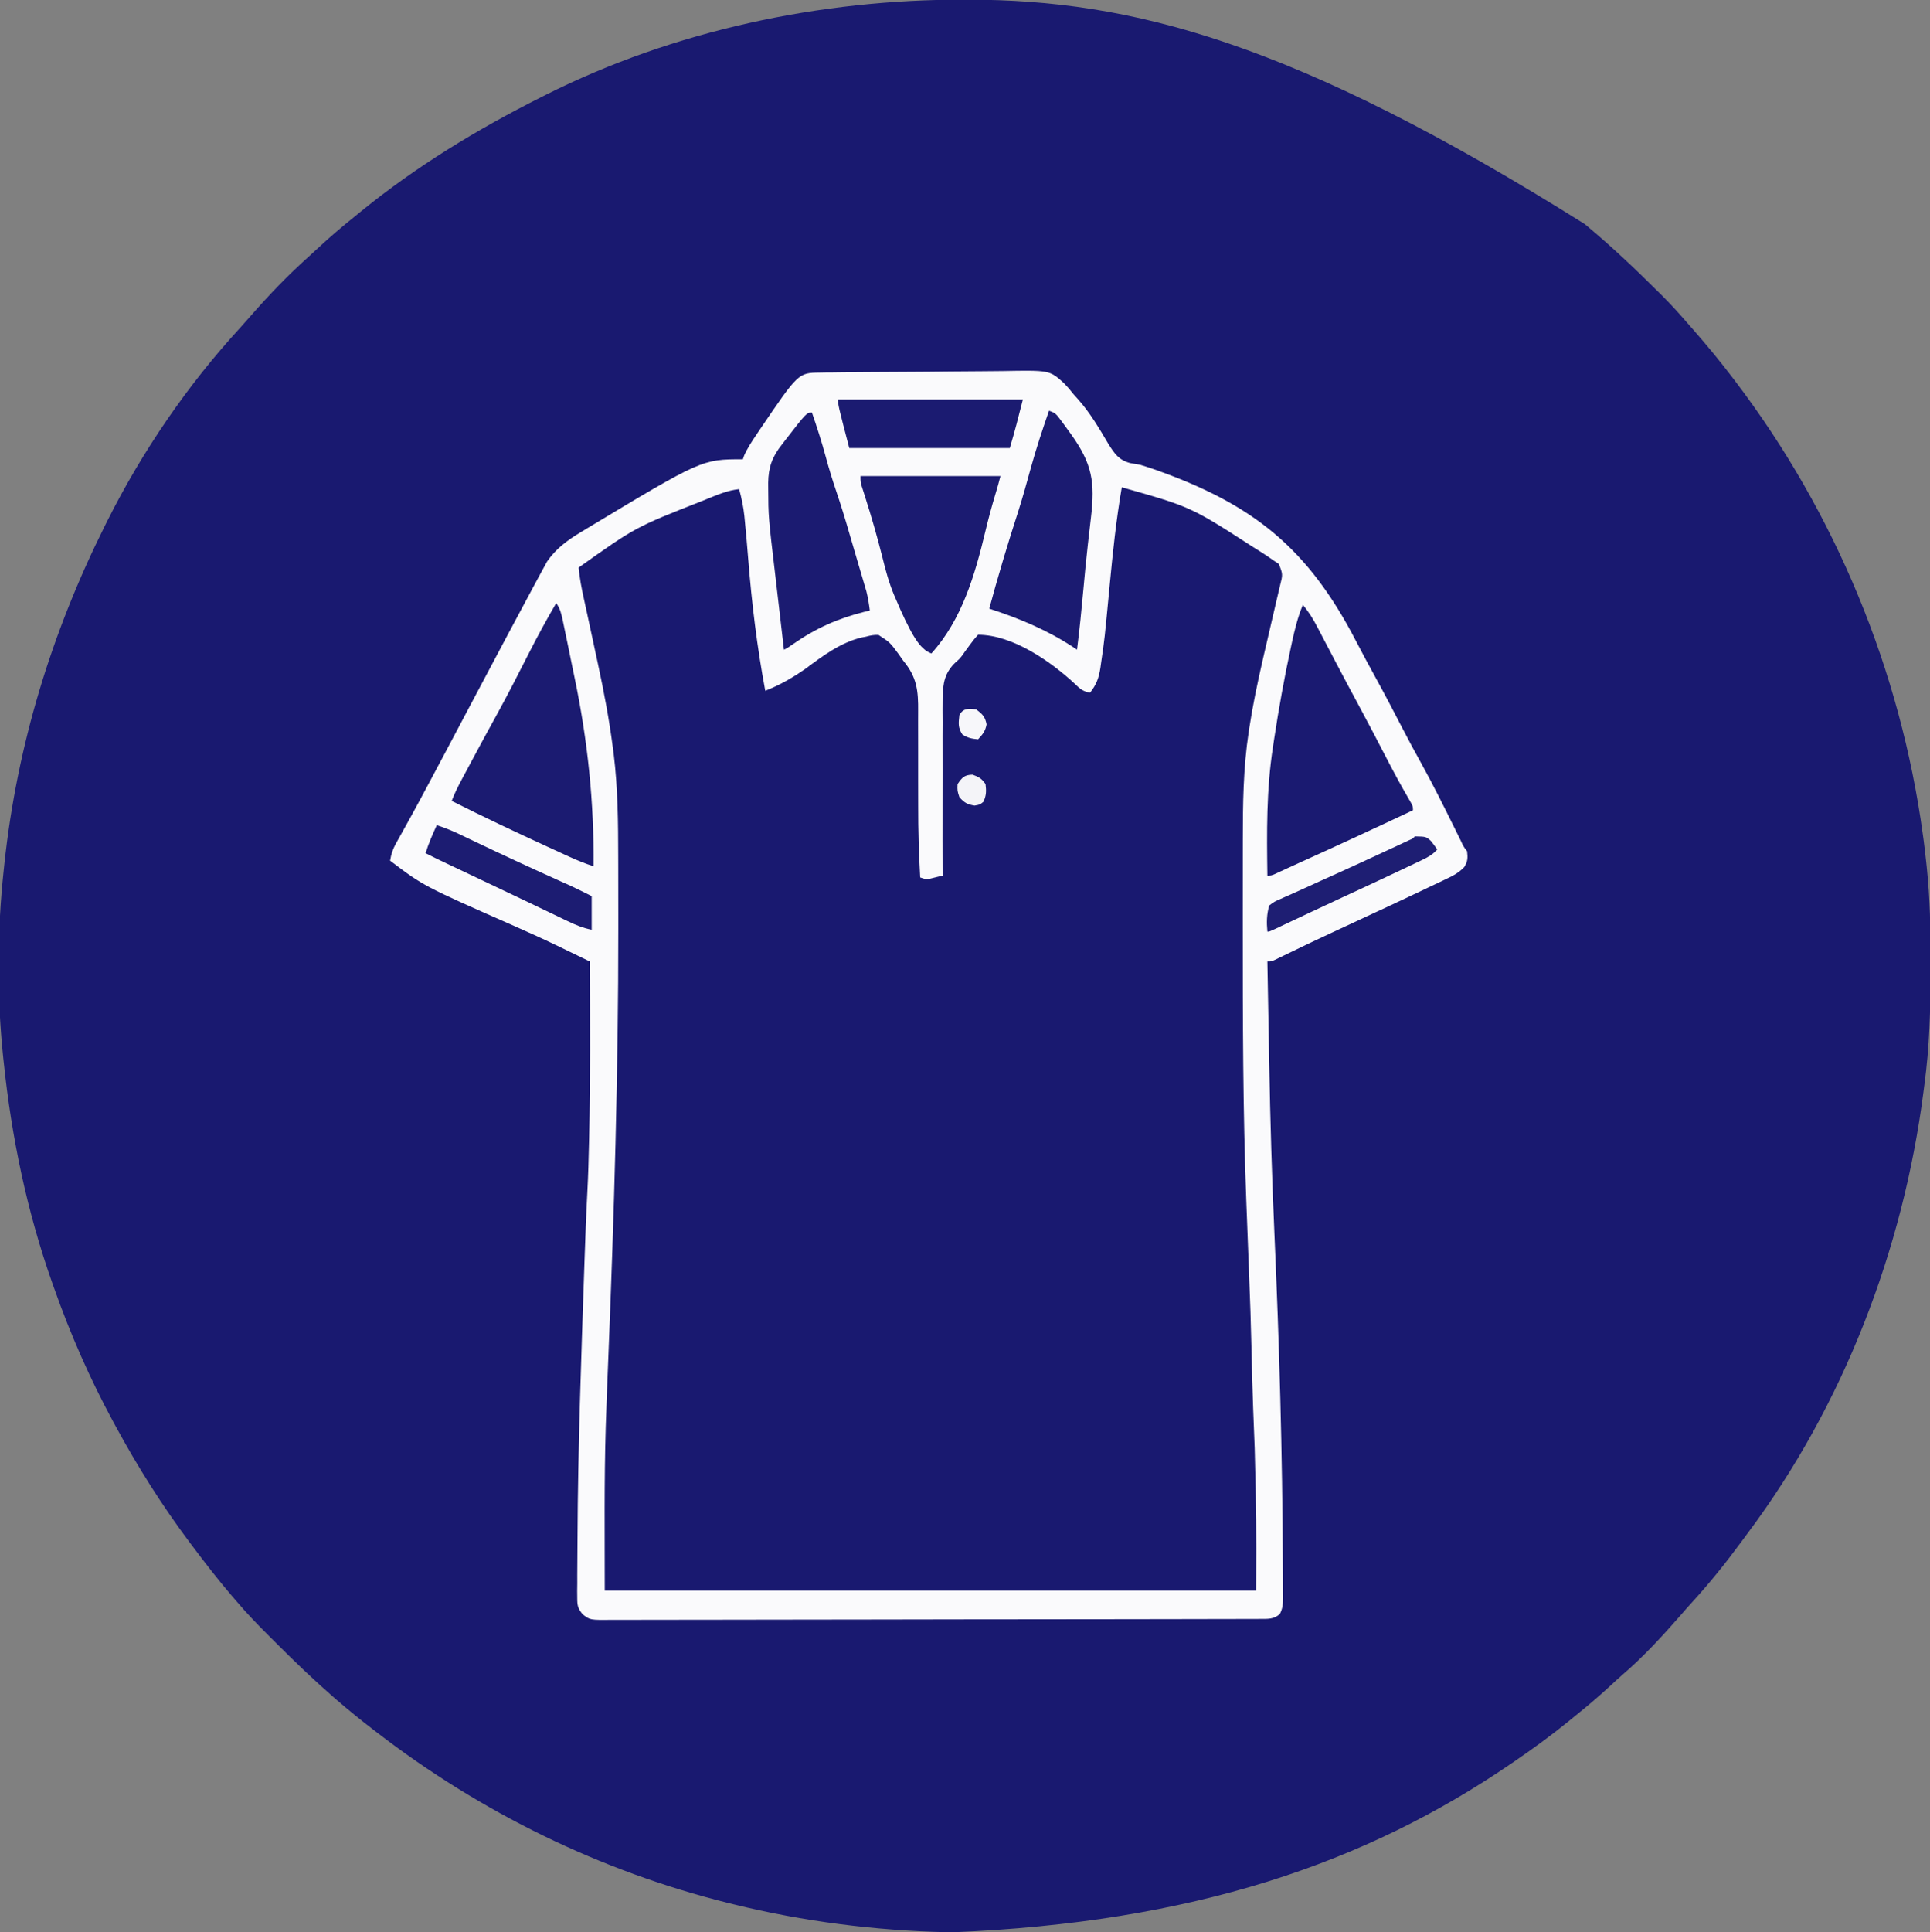
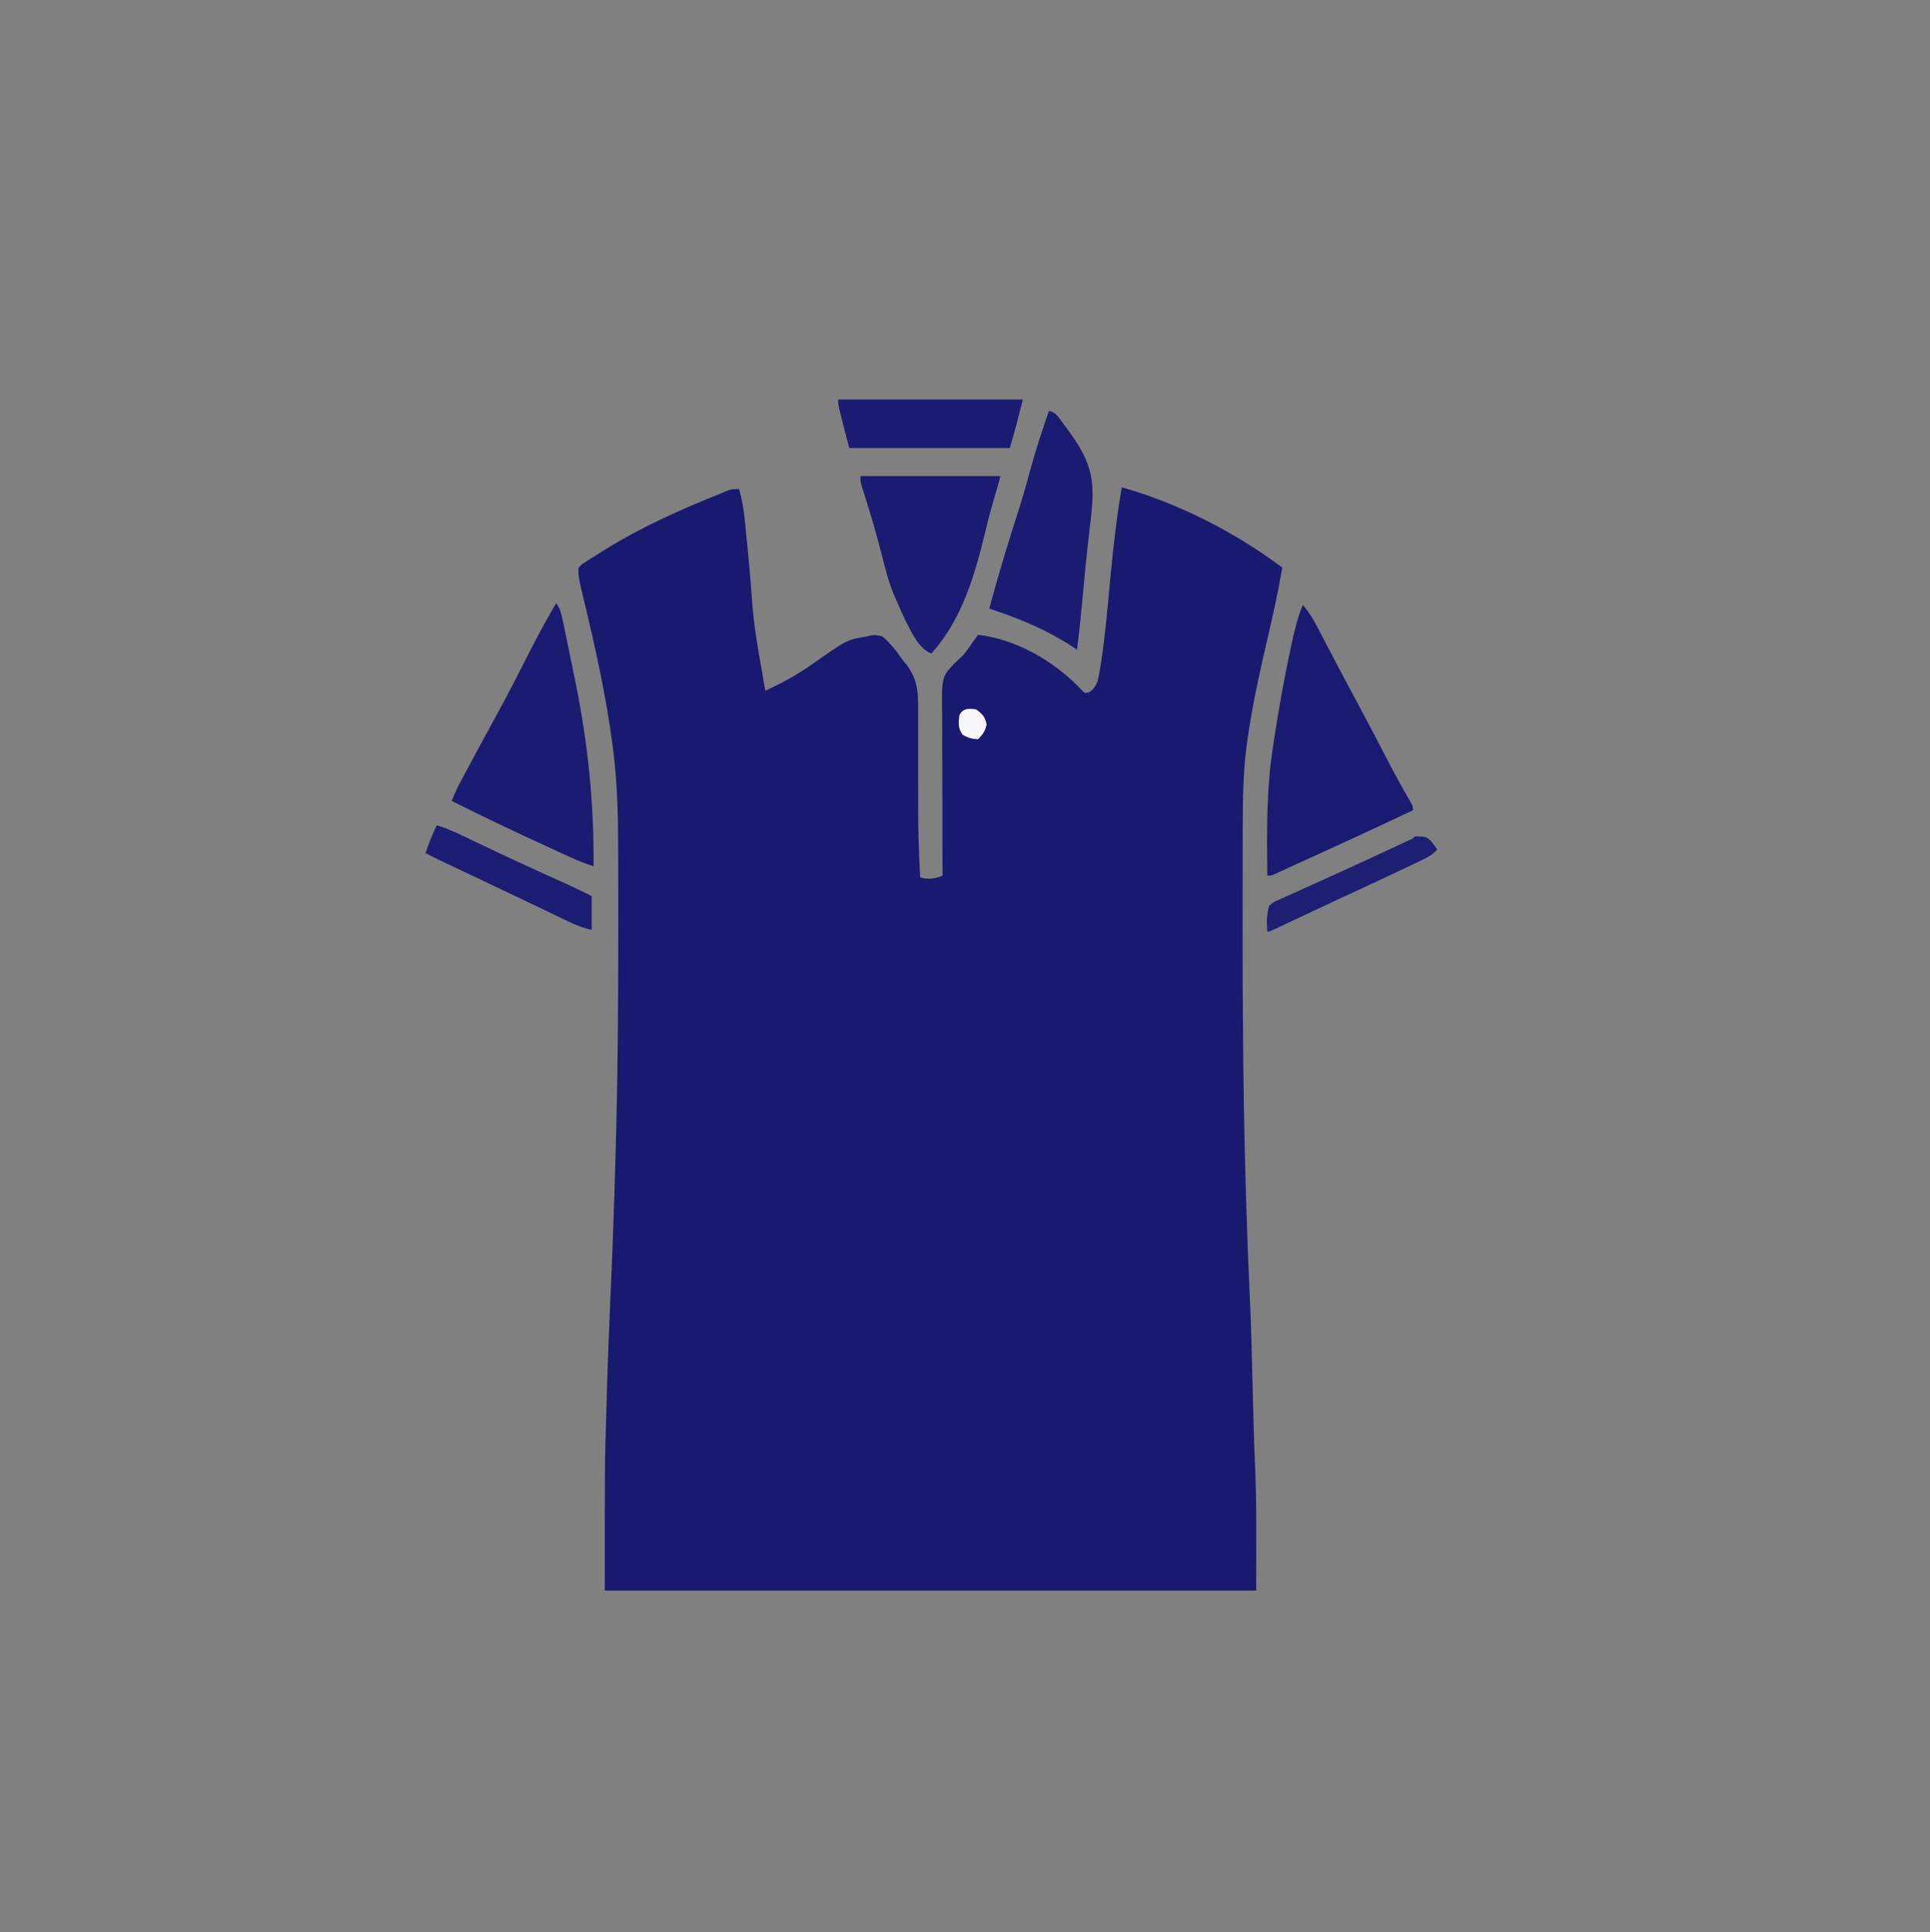
<svg xmlns="http://www.w3.org/2000/svg" width="1034" height="1035">
  <rect width="100%" height="100%" fill="#808080" stroke="none" />
-   <path d="M0 0 C0.864 0.001 1.729 0.001 2.619 0.002 C89.841 0.166 176.701 22.283 332.75 120.188 C333.266 120.618 333.781 121.049 334.312 121.493 C347.567 132.586 360.067 144.432 372.312 156.625 C373.05 157.358 373.788 158.091 374.548 158.846 C379.153 163.465 383.502 168.24 387.75 173.188 C388.796 174.379 389.842 175.569 390.891 176.758 C398.136 185.021 405.101 193.437 411.75 202.188 C412.277 202.878 412.803 203.568 413.346 204.279 C467.171 275.098 501.904 359.248 513.938 447.312 C514.17 449.007 514.17 449.007 514.407 450.735 C514.901 454.548 515.343 458.364 515.75 462.188 C515.838 463.014 515.927 463.84 516.017 464.691 C517.735 481.329 518.115 497.886 518.068 514.605 C518.062 516.658 518.06 518.711 518.057 520.764 C518.019 541.055 517.498 561.054 514.75 581.188 C514.576 582.531 514.403 583.874 514.23 585.217 C503.25 669.813 471.354 752.833 420.153 821.31 C418.891 822.998 417.644 824.698 416.398 826.398 C408.058 837.711 399.209 848.693 389.707 859.051 C387.955 860.964 386.253 862.908 384.562 864.875 C374.691 876.2 364.407 887.418 353.004 897.215 C350.791 899.152 348.628 901.138 346.472 903.139 C340.426 908.746 334.19 914.032 327.75 919.188 C326.607 920.122 325.465 921.056 324.324 921.992 C315.104 929.513 305.567 936.468 295.75 943.188 C295.029 943.683 294.309 944.178 293.566 944.688 C215.28 998.274 122.92 1029.942 -6.25 1035.188 C-7.119 1035.17 -7.987 1035.152 -8.882 1035.133 C-47.518 1034.25 -85.716 1029.425 -123.25 1020.188 C-124.308 1019.927 -125.366 1019.667 -126.457 1019.399 C-194.749 1002.35 -258.514 971.071 -314.25 928.188 C-314.846 927.732 -315.442 927.276 -316.057 926.806 C-322.803 921.639 -329.382 916.305 -335.812 910.75 C-336.365 910.273 -336.917 909.796 -337.487 909.305 C-348.007 900.119 -358.1 890.505 -367.955 880.613 C-369.642 878.921 -371.334 877.234 -373.027 875.547 C-378.648 869.93 -384.126 864.268 -389.25 858.188 C-390.127 857.178 -391.004 856.168 -391.883 855.16 C-399.358 846.431 -406.361 837.384 -413.25 828.188 C-413.74 827.535 -414.231 826.882 -414.736 826.209 C-429.468 806.54 -442.529 785.784 -454.25 764.188 C-454.924 762.95 -454.924 762.95 -455.612 761.687 C-468.08 738.668 -478.53 714.865 -487.25 690.188 C-487.76 688.757 -487.76 688.757 -488.28 687.297 C-501.789 649.096 -510.041 609.447 -514.25 569.188 C-514.426 567.554 -514.426 567.554 -514.605 565.887 C-517.971 533.114 -517.772 498.933 -514.25 466.188 C-514.126 465.005 -514.003 463.823 -513.875 462.605 C-507.039 399.296 -488.631 339.11 -460.25 282.188 C-459.797 281.277 -459.343 280.366 -458.876 279.427 C-440.11 242.012 -415.782 206.377 -387.41 175.559 C-385.568 173.537 -383.767 171.49 -381.973 169.426 C-372.174 158.205 -361.893 147.504 -350.788 137.573 C-349.232 136.172 -347.696 134.752 -346.164 133.324 C-339.735 127.34 -333.109 121.676 -326.25 116.188 C-325.119 115.265 -323.989 114.342 -322.859 113.418 C-293.138 89.217 -260.459 69.374 -226.25 52.188 C-225.079 51.595 -225.079 51.595 -223.885 50.991 C-155.177 16.472 -76.628 -0.1 0 0 Z " fill="#191970" transform="translate(516.25,-0.188)" />
  <path d="M0 0 C30.831 8.832 60.319 23.871 86 43 C83.64 56.614 80.646 70.051 77.5 83.5 C73.488 100.696 69.793 117.82 67.312 135.312 C67.193 136.148 67.073 136.983 66.95 137.844 C64.614 155.332 64.823 172.928 64.8 190.533 C64.797 192.791 64.792 195.049 64.787 197.307 C64.762 207.917 64.753 218.528 64.751 229.138 C64.75 231.686 64.749 234.234 64.747 236.781 C64.718 283.103 65.053 329.383 66.438 375.688 C66.471 376.822 66.505 377.957 66.54 379.125 C67.334 405.679 67.334 405.679 68.516 432.218 C68.979 441.146 69.276 450.071 69.5 459.008 C69.541 460.554 69.582 462.099 69.623 463.645 C69.73 467.663 69.834 471.68 69.938 475.698 C70.102 482.079 70.268 488.461 70.438 494.842 C70.479 496.417 70.521 497.991 70.561 499.566 C70.844 510.455 70.844 510.455 71.285 521.339 C72.391 544.619 72 567.563 72 591 C-43.17 591 -158.34 591 -277 591 C-277 522.557 -277 522.557 -276.189 496.326 C-276.102 493.438 -276.024 490.549 -275.946 487.661 C-275.476 470.357 -274.805 453.066 -274.031 435.773 C-272.956 411.667 -272.08 387.558 -271.375 363.438 C-271.342 362.33 -271.31 361.223 -271.276 360.082 C-270.045 318.065 -269.722 276.07 -269.749 234.038 C-269.75 231.815 -269.751 229.592 -269.751 227.369 C-269.754 218.879 -269.764 210.389 -269.787 201.899 C-269.793 199.313 -269.799 196.727 -269.803 194.141 C-269.838 175.862 -270.264 157.839 -272.625 139.688 C-272.709 139.041 -272.793 138.395 -272.879 137.729 C-276.307 111.67 -282.03 86.015 -288.155 60.477 C-288.345 59.679 -288.534 58.881 -288.729 58.058 C-289.084 56.569 -289.442 55.081 -289.807 53.594 C-290.656 50.012 -291.367 46.684 -291 43 C-289.34 41.297 -289.34 41.297 -286.938 39.75 C-286.012 39.151 -285.086 38.551 -284.133 37.934 C-283.099 37.296 -282.065 36.657 -281 36 C-279.946 35.331 -278.891 34.662 -277.805 33.973 C-257.565 21.33 -236.113 11.786 -214 3 C-213.133 2.621 -212.267 2.241 -211.374 1.85 C-209 1 -209 1 -205 1 C-203.517 6.492 -202.547 11.777 -202 17.434 C-201.879 18.613 -201.879 18.613 -201.756 19.817 C-201.498 22.356 -201.249 24.897 -201 27.438 C-200.821 29.208 -200.642 30.979 -200.463 32.75 C-199.517 42.18 -198.708 51.606 -198.062 61.062 C-197.147 74.171 -194.861 87.041 -192.541 99.962 C-192.005 102.971 -191.497 105.984 -191 109 C-181.905 104.848 -173.551 100.21 -165.375 94.438 C-147.225 81.648 -147.225 81.648 -137 80 C-136.317 79.817 -135.634 79.634 -134.93 79.445 C-132.209 79.021 -130.634 79.11 -128 80 C-124.381 83.268 -121.323 86.863 -118.532 90.86 C-117.012 93.038 -117.012 93.038 -115.228 95.131 C-108.593 103.91 -109.023 112.192 -109.133 122.711 C-109.126 124.528 -109.116 126.345 -109.103 128.163 C-109.076 132.932 -109.09 137.701 -109.114 142.47 C-109.136 148.204 -109.111 153.937 -109.092 159.67 C-109.078 164.145 -109.07 168.62 -109.086 173.096 C-109.114 185.091 -108.666 197.024 -108 209 C-103.31 210.117 -100.462 209.806 -96 208 C-96.015 206.048 -96.015 206.048 -96.029 204.057 C-96.114 191.757 -96.146 179.459 -96.127 167.16 C-96.119 160.837 -96.129 154.516 -96.182 148.193 C-96.232 142.085 -96.233 135.978 -96.201 129.87 C-96.197 127.546 -96.211 125.223 -96.242 122.9 C-96.51 101.845 -96.51 101.845 -90.214 94.868 C-88.491 93.229 -86.753 91.606 -85 90 C-83.359 87.974 -81.879 85.884 -80.375 83.75 C-79.723 82.837 -79.07 81.925 -78.398 80.984 C-77.937 80.33 -77.475 79.675 -77 79 C-56.009 81.567 -35.837 93.354 -21.423 108.676 C-20.08 110.227 -20.08 110.227 -18 110 C-15.055 108.528 -14.448 106.979 -13 104 C-12.119 100.663 -11.624 97.288 -11.125 93.875 C-10.961 92.788 -10.796 91.701 -10.627 90.582 C-8.669 76.839 -7.481 63.005 -6.183 49.188 C-4.631 32.694 -2.817 16.334 0 0 Z " fill="#191970" transform="translate(601,261)" />
-   <path d="M0 0 C1.064 -0.02 2.127 -0.04 3.223 -0.061 C4.385 -0.067 5.548 -0.074 6.745 -0.08 C7.973 -0.098 9.201 -0.117 10.467 -0.135 C13.835 -0.18 17.203 -0.211 20.571 -0.232 C22.681 -0.245 24.79 -0.261 26.9 -0.278 C33.514 -0.33 40.127 -0.368 46.741 -0.389 C54.35 -0.413 61.956 -0.483 69.563 -0.593 C75.459 -0.675 81.354 -0.714 87.25 -0.722 C90.765 -0.728 94.276 -0.751 97.79 -0.82 C123.089 -1.289 123.089 -1.289 130.766 5.671 C133.457 8.542 133.457 8.542 135.747 11.435 C136.601 12.389 137.455 13.343 138.335 14.327 C144.741 21.541 149.649 29.889 154.532 38.177 C157.804 43.362 160.077 46.822 166.165 48.458 C168.023 48.8 169.884 49.126 171.747 49.435 C173.34 49.903 174.923 50.405 176.493 50.943 C177.257 51.202 178.021 51.461 178.807 51.729 C232.334 70.441 261.485 94.123 287.248 143.831 C290.645 150.37 294.134 156.852 297.685 163.31 C302.562 172.183 307.257 181.141 311.9 190.138 C315.335 196.773 318.874 203.338 322.497 209.872 C328.762 221.193 334.49 232.78 340.225 244.376 C340.584 245.1 340.942 245.825 341.312 246.572 C341.993 247.947 342.672 249.322 343.348 250.699 C344.74 253.773 344.74 253.773 346.747 256.435 C347.149 259.976 347.115 261.857 345.18 264.898 C342.296 267.905 339.235 269.537 335.513 271.267 C334.808 271.606 334.104 271.946 333.378 272.295 C331.173 273.354 328.961 274.395 326.747 275.435 C325.4 276.078 324.053 276.721 322.706 277.366 C318.645 279.304 314.572 281.214 310.497 283.122 C309.013 283.819 307.529 284.516 306.045 285.213 C295.596 290.116 285.128 294.98 274.651 299.823 C265.948 303.854 257.293 307.98 248.674 312.186 C247.788 312.615 246.902 313.044 245.989 313.486 C244.827 314.053 244.827 314.053 243.641 314.631 C241.747 315.435 241.747 315.435 239.747 315.435 C239.967 327.888 240.193 340.341 240.426 352.793 C240.534 358.582 240.64 364.371 240.742 370.159 C241.277 400.6 242.175 431.001 243.526 461.417 C246.128 520.118 247.798 578.957 248.045 637.718 C248.055 639.966 248.069 642.213 248.088 644.46 C248.111 647.477 248.115 650.492 248.11 653.509 C248.119 654.371 248.129 655.233 248.138 656.122 C248.112 659.459 248.003 661.956 246.412 664.93 C243.181 667.851 239.839 667.563 235.694 667.572 C234.421 667.577 233.147 667.582 231.835 667.587 C230.413 667.588 228.991 667.588 227.57 667.589 C226.066 667.593 224.562 667.597 223.058 667.602 C218.915 667.614 214.772 667.62 210.629 667.624 C206.164 667.63 201.7 667.642 197.236 667.652 C186.45 667.677 175.664 667.692 164.879 667.704 C161.834 667.708 158.789 667.712 155.743 667.716 C136.843 667.741 117.942 667.764 99.041 667.776 C94.663 667.779 90.284 667.782 85.906 667.785 C84.817 667.786 83.729 667.786 82.608 667.787 C64.968 667.8 47.328 667.833 29.689 667.875 C11.588 667.917 -6.513 667.941 -24.613 667.946 C-34.78 667.949 -44.947 667.961 -55.114 667.994 C-63.77 668.022 -72.426 668.033 -81.082 668.022 C-85.5 668.017 -89.918 668.02 -94.336 668.044 C-98.38 668.067 -102.423 668.066 -106.466 668.047 C-107.93 668.044 -109.394 668.05 -110.857 668.065 C-123.159 668.183 -123.159 668.183 -127.116 665.075 C-129.679 661.909 -130.002 660.413 -129.998 656.371 C-130.01 655.138 -130.022 653.905 -130.035 652.635 C-130.017 651.259 -129.999 649.884 -129.979 648.509 C-129.98 647.028 -129.982 645.548 -129.987 644.067 C-129.99 639.956 -129.952 635.846 -129.905 631.735 C-129.878 629.117 -129.863 626.5 -129.851 623.882 C-129.632 575.745 -127.857 527.612 -126.226 479.505 C-126.184 478.268 -126.142 477.032 -126.099 475.757 C-125.684 463.501 -125.243 451.249 -124.587 439.003 C-124.117 430.214 -123.885 421.421 -123.69 412.622 C-123.669 411.698 -123.648 410.773 -123.626 409.82 C-122.931 378.367 -123.164 346.894 -123.253 315.435 C-126.847 313.692 -130.443 311.951 -134.04 310.214 C-135.847 309.34 -137.652 308.464 -139.458 307.589 C-147.532 303.69 -155.666 299.974 -163.878 296.372 C-212.379 274.997 -212.379 274.997 -230.253 261.435 C-229.681 257.919 -228.796 255.221 -227.058 252.118 C-226.597 251.287 -226.137 250.456 -225.663 249.6 C-225.156 248.7 -224.65 247.8 -224.128 246.872 C-223.023 244.877 -221.919 242.881 -220.815 240.884 C-220.231 239.83 -219.648 238.776 -219.046 237.69 C-216.029 232.212 -213.077 226.699 -210.128 221.185 C-209.819 220.607 -209.509 220.029 -209.191 219.434 C-201.967 205.938 -194.815 192.403 -187.659 178.872 C-181.217 166.693 -174.755 154.525 -168.28 142.364 C-167.593 141.073 -166.905 139.781 -166.218 138.49 C-162.098 130.749 -157.966 123.015 -153.799 115.3 C-152.845 113.531 -151.892 111.761 -150.945 109.988 C-149.893 108.026 -148.827 106.072 -147.753 104.122 C-147.227 103.157 -146.701 102.191 -146.159 101.197 C-141.302 94.16 -135.07 89.668 -127.815 85.31 C-126.904 84.756 -125.993 84.203 -125.055 83.633 C-63.181 46.435 -63.181 46.435 -41.253 46.435 C-40.93 45.464 -40.93 45.464 -40.601 44.474 C-38.739 40.276 -36.25 36.613 -33.69 32.81 C-33.152 32.009 -32.615 31.208 -32.06 30.382 C-11.528 0.144 -11.528 0.144 0 0 Z M161.747 61.435 C158.738 78.886 156.904 96.376 155.247 113.997 C152.504 142.926 152.504 142.926 150.685 155.247 C150.547 156.24 150.409 157.233 150.267 158.255 C149.411 163.631 148.148 167.157 144.747 171.435 C140.869 170.872 139.077 169.123 136.31 166.435 C123.363 154.509 103.131 140.435 84.747 140.435 C82.972 142.361 81.501 144.188 79.997 146.31 C79.191 147.412 78.384 148.514 77.575 149.614 C77.168 150.203 76.761 150.791 76.341 151.397 C74.747 153.435 74.747 153.435 72.756 155.146 C66.732 160.87 65.972 166.373 65.747 174.301 C65.678 178.735 65.707 183.164 65.747 187.599 C65.74 189.961 65.729 192.323 65.714 194.686 C65.686 200.877 65.705 207.068 65.734 213.259 C65.756 219.587 65.732 225.915 65.712 232.243 C65.68 244.641 65.697 257.037 65.747 269.435 C64.312 269.799 62.874 270.151 61.435 270.497 C60.634 270.695 59.834 270.892 59.009 271.095 C56.747 271.435 56.747 271.435 53.747 270.435 C53.034 257.61 52.623 244.839 52.67 231.994 C52.682 227.418 52.661 222.843 52.646 218.267 C52.627 212.511 52.619 206.756 52.647 201 C52.67 196.281 52.659 191.563 52.624 186.844 C52.618 185.067 52.623 183.29 52.642 181.512 C52.75 170.537 52.053 163.223 44.747 154.435 C43.816 153.134 42.89 151.829 41.974 150.517 C37.512 144.498 37.512 144.498 31.392 140.509 C28.96 140.427 27.086 140.778 24.747 141.435 C23.614 141.651 23.614 141.651 22.458 141.872 C11.361 144.475 1.58 151.681 -7.386 158.411 C-14.177 163.204 -21.506 167.42 -29.253 170.435 C-33.664 146.986 -36.488 123.648 -38.394 99.868 C-38.949 92.938 -39.544 86.013 -40.237 79.095 C-40.309 78.338 -40.381 77.582 -40.455 76.802 C-40.968 71.861 -41.954 67.231 -43.253 62.435 C-49.421 63.055 -54.87 65.446 -60.565 67.747 C-61.66 68.189 -62.756 68.63 -63.884 69.085 C-98.826 82.826 -98.826 82.826 -129.253 104.435 C-128.726 110.175 -127.639 115.726 -126.397 121.349 C-126.215 122.188 -126.033 123.028 -125.845 123.892 C-125.456 125.686 -125.066 127.479 -124.674 129.272 C-123.64 134.01 -122.623 138.752 -121.604 143.493 C-121.402 144.437 -121.199 145.381 -120.989 146.354 C-120.594 148.194 -120.198 150.034 -119.803 151.875 C-119.456 153.489 -119.109 155.103 -118.762 156.717 C-115.621 171.329 -112.869 185.927 -110.94 200.747 C-110.781 201.968 -110.621 203.189 -110.457 204.447 C-108.21 222.746 -108.08 240.983 -108.05 259.392 C-108.045 261.375 -108.039 263.359 -108.034 265.342 C-108.012 273.901 -108.005 282.46 -108.003 291.019 C-108.003 293.251 -108.002 295.484 -108.001 297.717 C-107.966 374.471 -110.247 451.105 -113.354 527.792 C-114.062 545.207 -114.062 545.207 -114.663 562.626 C-114.688 563.403 -114.713 564.18 -114.739 564.98 C-115.597 594.123 -115.253 623.287 -115.253 652.435 C-0.083 652.435 115.087 652.435 233.747 652.435 C233.88 614.295 233.88 614.295 232.95 576.223 C232.697 570.186 232.477 564.148 232.251 558.111 C232.206 556.927 232.16 555.743 232.114 554.523 C231.724 544.204 231.465 533.884 231.247 523.56 C230.955 509.995 230.494 496.444 229.939 482.887 C229.566 473.645 229.226 464.402 228.886 455.159 C228.748 451.448 228.604 447.738 228.46 444.028 C226.612 395.268 226.557 346.504 226.56 297.717 C226.56 295.124 226.559 292.531 226.558 289.939 C226.555 279.96 226.559 269.981 226.573 260.001 C226.578 256.916 226.58 253.831 226.581 250.746 C226.587 231.128 226.791 211.875 229.747 192.435 C229.85 191.748 229.954 191.062 230.06 190.354 C231.917 178.178 234.435 166.188 237.185 154.185 C237.377 153.343 237.569 152.502 237.767 151.635 C239.425 144.39 241.099 137.149 242.821 129.92 C243.482 127.139 244.13 124.355 244.759 121.567 C245.319 119.089 245.901 116.617 246.511 114.151 C248.055 108.07 248.055 108.07 245.903 102.513 C244.862 101.827 243.82 101.141 242.747 100.435 C242.143 100.007 241.538 99.579 240.916 99.139 C238.773 97.647 236.587 96.254 234.372 94.872 C233.546 94.356 232.72 93.839 231.87 93.307 C198.766 71.923 198.766 71.923 161.747 61.435 Z " fill="#FAFAFC" transform="translate(439.253,199.565)" />
  <path d="M0 0 C3.177 3.724 5.561 7.613 7.801 11.941 C8.154 12.613 8.507 13.284 8.871 13.976 C10.023 16.169 11.168 18.366 12.312 20.562 C13.526 22.876 14.741 25.189 15.957 27.502 C16.779 29.067 17.601 30.632 18.422 32.198 C22.172 39.345 25.986 46.456 29.812 53.562 C35.128 63.449 40.334 73.387 45.48 83.362 C48.989 90.135 52.62 96.82 56.462 103.409 C59 107.798 59 107.798 59 110 C39.169 119.357 19.284 128.584 -0.704 137.602 C-3.582 138.901 -6.454 140.21 -9.318 141.538 C-10.806 142.227 -10.806 142.227 -12.324 142.93 C-13.185 143.332 -14.046 143.734 -14.932 144.148 C-17 145 -17 145 -19 145 C-19.322 121.802 -19.56 98.984 -16 76 C-15.794 74.629 -15.588 73.259 -15.382 71.888 C-12.862 55.241 -9.886 38.704 -6.312 22.25 C-6.168 21.58 -6.024 20.91 -5.875 20.22 C-4.365 13.258 -2.738 6.585 0 0 Z " fill="#1A1A71" transform="translate(698,324)" />
  <path d="M0 0 C2.191 3.287 2.711 5.573 3.516 9.422 C3.72 10.387 3.72 10.387 3.929 11.372 C4.376 13.496 4.814 15.623 5.25 17.75 C5.56 19.245 5.87 20.741 6.181 22.236 C6.819 25.319 7.451 28.402 8.079 31.486 C8.661 34.346 9.249 37.204 9.847 40.061 C16.84 73.598 20.31 106.737 20 141 C15.388 139.556 11.021 137.744 6.637 135.727 C5.936 135.407 5.234 135.087 4.512 134.757 C2.236 133.716 -0.039 132.671 -2.312 131.625 C-3.089 131.269 -3.866 130.913 -4.666 130.546 C-21.91 122.638 -39.052 114.526 -56 106 C-54.517 102.069 -52.708 98.426 -50.727 94.723 C-50.407 94.124 -50.088 93.526 -49.759 92.909 C-48.717 90.959 -47.671 89.011 -46.625 87.062 C-45.893 85.694 -45.161 84.325 -44.429 82.956 C-40.376 75.381 -36.272 67.837 -32.125 60.312 C-25.999 49.19 -20.241 37.877 -14.493 26.556 C-9.908 17.552 -5.103 8.721 0 0 Z " fill="#1B1B71" transform="translate(298,323)" />
  <path d="M0 0 C24.75 0 49.5 0 75 0 C74.227 3.094 73.366 6.125 72.44 9.174 C70.393 15.943 68.554 22.726 66.912 29.604 C61.317 52.941 54.398 76.814 38 95 C31.436 92.812 27.044 83.212 23.996 77.152 C22.234 73.476 20.578 69.758 19 66 C18.679 65.26 18.358 64.52 18.027 63.757 C15.248 57.147 13.448 50.457 11.75 43.5 C9.017 32.591 5.91 21.851 2.489 11.139 C2.164 10.113 1.839 9.088 1.504 8.031 C1.068 6.679 1.068 6.679 0.623 5.299 C0 3 0 3 0 0 Z " fill="#1B1B71" transform="translate(461,255)" />
  <path d="M0 0 C3.43 1.143 4.006 1.967 6.109 4.797 C6.696 5.585 7.283 6.372 7.888 7.184 C8.503 8.031 9.117 8.878 9.75 9.75 C10.376 10.612 11.002 11.473 11.647 12.361 C23.114 28.369 24.754 38.021 22.462 57.312 C21.989 61.299 21.535 65.288 21.082 69.277 C20.99 70.089 20.897 70.9 20.802 71.736 C19.885 79.877 19.115 88.029 18.375 96.188 C17.408 106.814 16.355 117.415 15 128 C14.392 127.588 13.783 127.175 13.156 126.75 C-1.029 117.405 -15.884 111.252 -32 106 C-29.863 98.028 -27.596 90.1 -25.25 82.188 C-24.901 81.008 -24.551 79.828 -24.192 78.612 C-21.76 70.442 -19.201 62.321 -16.575 54.212 C-14.04 46.301 -11.836 38.311 -9.64 30.301 C-6.805 20.07 -3.47 10.03 0 0 Z " fill="#1B1B71" transform="translate(562,220)" />
-   <path d="M0 0 C2.731 7.88 5.266 15.76 7.438 23.812 C9.102 29.968 10.947 36.025 13 42.062 C15.598 49.716 17.953 57.417 20.184 65.184 C21.003 68.01 21.834 70.831 22.668 73.652 C23.492 76.44 24.311 79.229 25.13 82.019 C25.54 83.411 25.951 84.803 26.364 86.195 C26.951 88.173 27.531 90.153 28.109 92.133 C28.449 93.287 28.789 94.441 29.14 95.629 C30.02 99.077 30.561 102.471 31 106 C30.08 106.219 29.159 106.438 28.211 106.664 C13.956 110.235 2.018 115.526 -10.016 123.926 C-13 126 -13 126 -15 127 C-16.06 118.046 -17.104 109.09 -18.129 100.132 C-18.606 95.97 -19.088 91.808 -19.582 87.648 C-23.351 55.867 -23.351 55.867 -23.414 40.59 C-23.421 39.601 -23.428 38.611 -23.435 37.592 C-23.32 29.243 -21.257 23.578 -16 17 C-15.448 16.282 -14.896 15.565 -14.327 14.826 C-2.858 0 -2.858 0 0 0 Z " fill="#1B1B71" transform="translate(435,221)" />
  <path d="M0 0 C32.67 0 65.34 0 99 0 C96.823 8.707 94.579 17.403 92 26 C63.62 26 35.24 26 6 26 C0 3 0 3 0 0 Z " fill="#1B1B71" transform="translate(449,214)" />
  <path d="M0 0 C4.626 1.434 8.946 3.289 13.301 5.387 C14.002 5.721 14.704 6.055 15.427 6.399 C16.937 7.118 18.447 7.839 19.956 8.561 C34.69 15.606 49.497 22.47 64.388 29.177 C65.044 29.472 65.699 29.768 66.375 30.073 C68.127 30.863 69.88 31.651 71.634 32.439 C75.46 34.213 79.227 36.114 83 38 C83 43.94 83 49.88 83 56 C78.221 55.044 74.425 53.478 70.098 51.379 C69.319 51.007 68.541 50.635 67.739 50.252 C65.178 49.027 62.62 47.795 60.062 46.562 C58.282 45.71 56.502 44.857 54.721 44.006 C51.958 42.684 49.195 41.362 46.433 40.037 C36.597 35.321 26.737 30.66 16.875 26 C13.747 24.522 10.619 23.042 7.492 21.562 C6.819 21.245 6.146 20.927 5.452 20.599 C1.61 18.78 -2.205 16.915 -6 15 C-4.401 9.804 -2.259 4.934 0 0 Z " fill="#1C1C72" transform="translate(234,442)" />
  <path d="M0 0 C6.01 0.116 6.01 0.116 8.574 2.406 C9.788 3.881 10.902 5.437 12 7 C9.58 9.747 7.076 11.113 3.785 12.68 C2.721 13.189 1.658 13.699 0.562 14.224 C-1.17 15.041 -1.17 15.041 -2.938 15.875 C-4.156 16.455 -5.373 17.035 -6.591 17.616 C-17.223 22.675 -27.905 27.628 -38.594 32.566 C-44.02 35.076 -49.434 37.608 -54.844 40.152 C-55.583 40.5 -56.322 40.847 -57.083 41.205 C-60.006 42.58 -62.929 43.955 -65.851 45.333 C-67.862 46.282 -69.874 47.229 -71.887 48.176 C-73.622 48.994 -73.622 48.994 -75.393 49.829 C-78 51 -78 51 -79 51 C-79.482 46.038 -79.396 41.807 -78 37 C-75.348 34.991 -75.348 34.991 -71.883 33.477 C-71.259 33.194 -70.635 32.911 -69.992 32.62 C-68.669 32.023 -67.342 31.439 -66.009 30.867 C-64.071 30.031 -62.154 29.159 -60.24 28.271 C-57.019 26.778 -53.787 25.314 -50.55 23.859 C-46.978 22.253 -43.411 20.636 -39.844 19.02 C-39.116 18.69 -38.389 18.36 -37.64 18.021 C-30.407 14.739 -23.197 11.41 -15.998 8.056 C-14.67 7.437 -13.341 6.819 -12.012 6.202 C-10.174 5.348 -8.337 4.49 -6.5 3.633 C-5.458 3.147 -4.417 2.661 -3.344 2.161 C-1.097 1.204 -1.097 1.204 0 0 Z " fill="#1E1E73" transform="translate(758,448)" />
-   <path d="M0 0 C3.394 1.228 4.895 2.077 6.938 5.062 C7.398 8.746 7.374 11.117 5.812 14.5 C3.938 16.062 3.938 16.062 1.062 16.562 C-2.853 15.936 -4.414 15.013 -7.062 12.062 C-8.188 8.625 -8.188 8.625 -8.062 5.062 C-5.611 1.497 -4.402 0.09 0 0 Z " fill="#F4F4F8" transform="translate(521.062,414.938)" />
  <path d="M0 0 C3.329 2.46 4.793 3.896 5.562 8 C4.884 11.619 3.497 13.347 1 16 C-2.327 15.698 -4.563 15.288 -7.375 13.438 C-9.834 9.75 -9.488 7.392 -9 3 C-6.895 -0.742 -4.002 -0.64 0 0 Z " fill="#F7F7FA" transform="translate(523,380)" />
</svg>